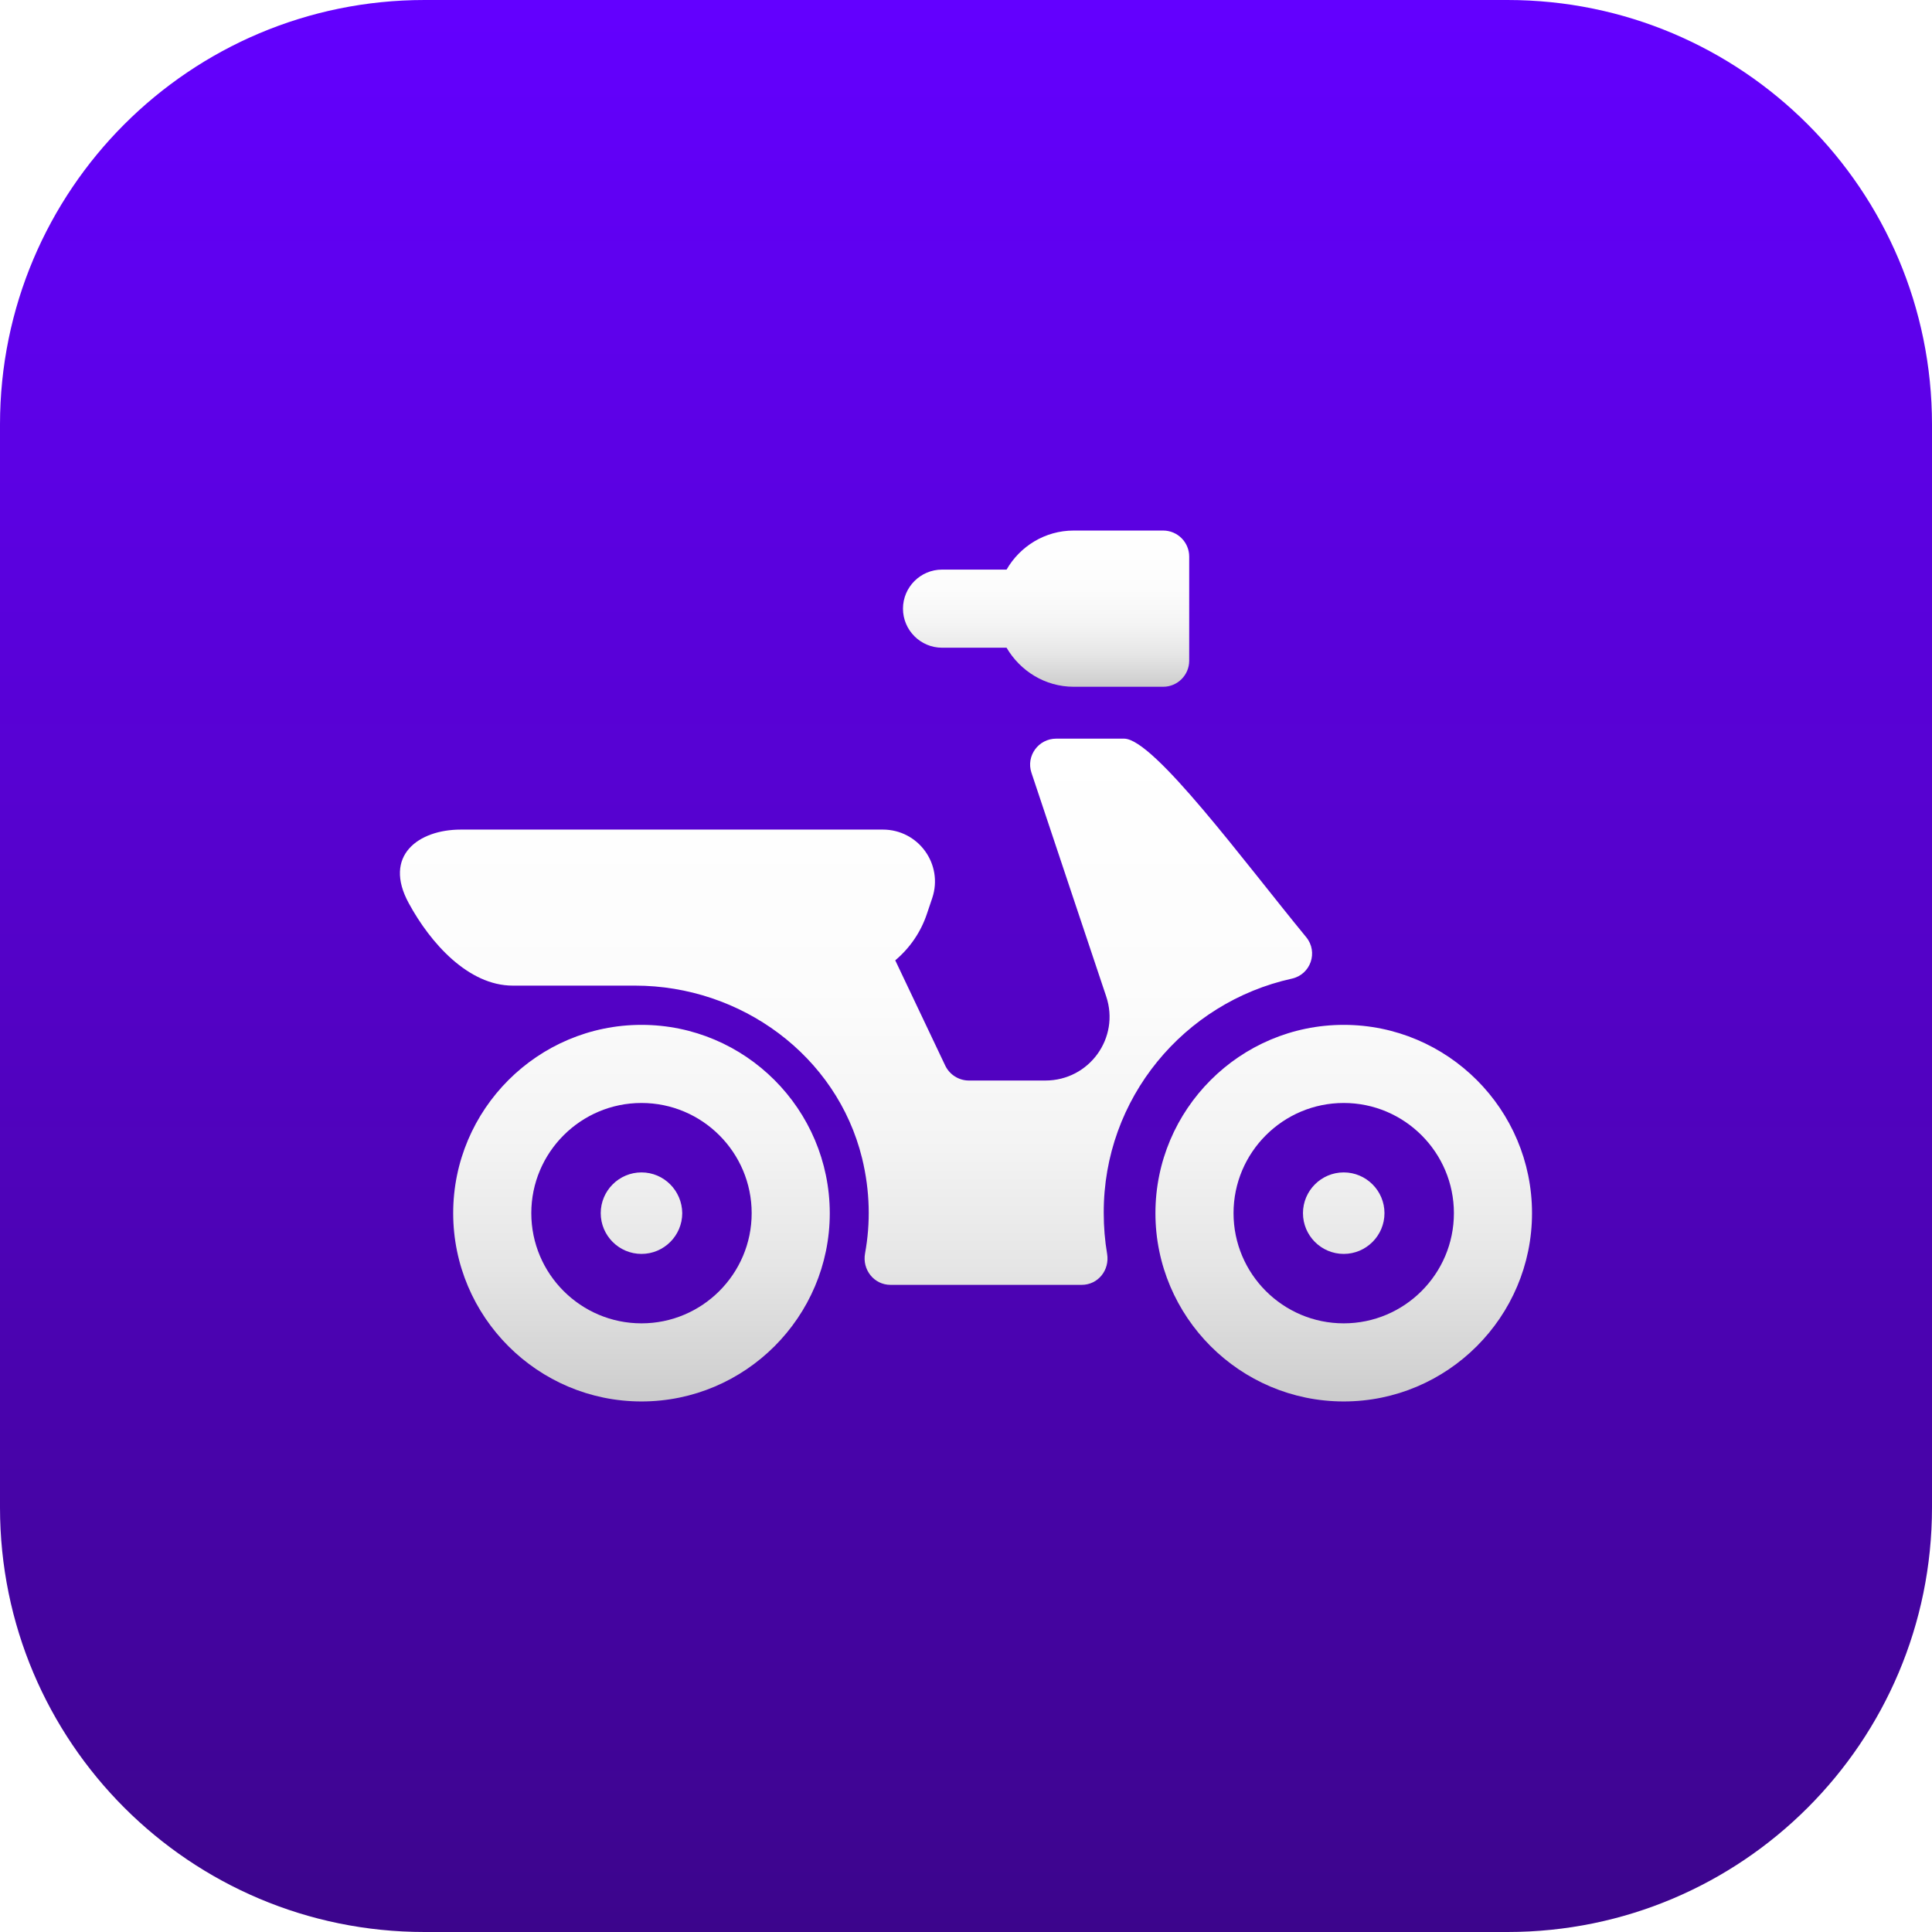
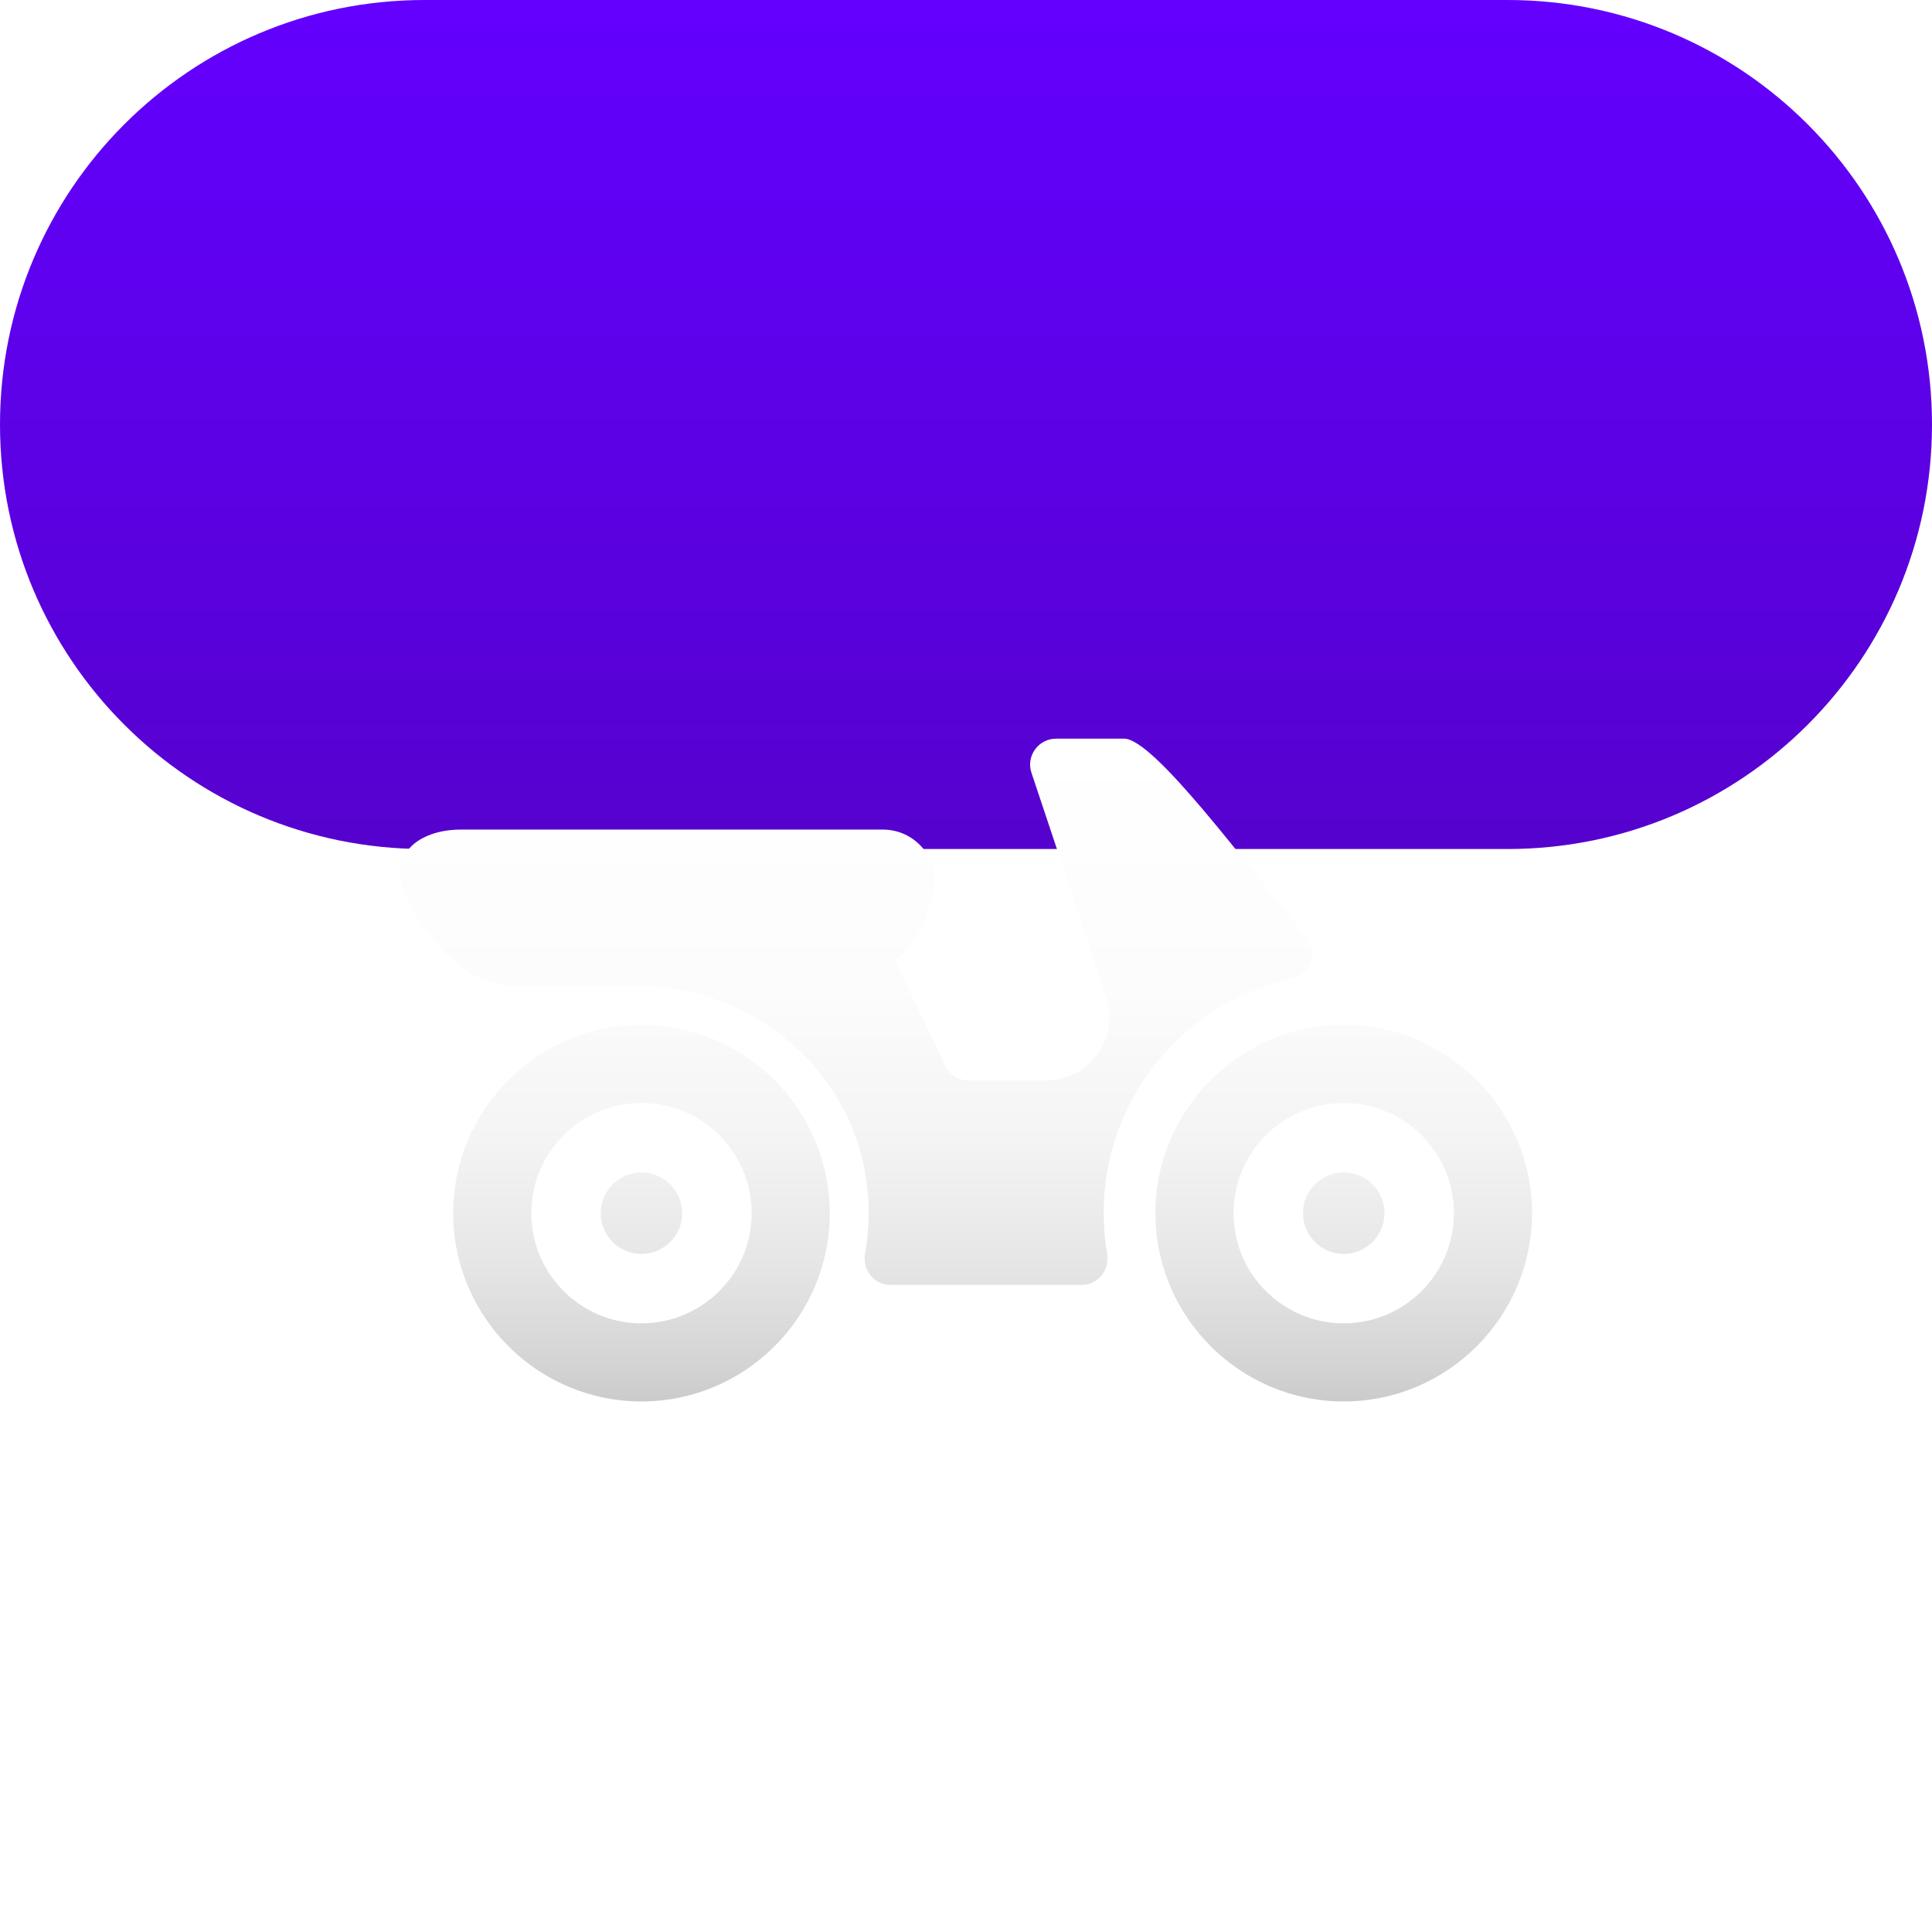
<svg xmlns="http://www.w3.org/2000/svg" version="1.1" id="Calque_1" x="0px" y="0px" viewBox="0 0 1024 1024" style="enable-background:new 0 0 1024 1024;" xml:space="preserve">
  <style type="text/css">
	.st0{fill:#5402C7;}
	.st1{fill:#311163;}
	.st2{fill-rule:evenodd;clip-rule:evenodd;fill:#FFD800;}
	.st3{fill-rule:evenodd;clip-rule:evenodd;fill:#FFCD29;}
	.st4{fill:#8E01BE;}
	.st5{fill:#FFD800;}
	.st6{fill-rule:evenodd;clip-rule:evenodd;fill:#FFD700;}
	.st7{fill:#766DF3;}
	.st8{fill-rule:evenodd;clip-rule:evenodd;fill:#FBD11F;}
	.st9{fill:#F63821;}
	.st10{fill:#FFFFFF;}
	.st11{fill:#37384E;}
	.st12{fill:#FFD700;}
	.st13{fill:#813E97;}
	.st14{fill:#FBD11F;}
	.st15{fill:#E7E7E7;}
	.st16{fill:url(#SVGID_1_);}
	.st17{fill:url(#SVGID_00000156563153076631073740000000879487582661550772_);}
	.st18{fill:url(#SVGID_00000153686934651004146310000014075168331927835779_);}
	.st19{fill:url(#SVGID_00000145761861816591204240000007677871032606949544_);}
	.st20{fill:none;}
	.st21{clip-path:url(#SVGID_00000059991689553664380440000012872306725558240137_);fill:#FF0000;}
	.st22{clip-path:url(#SVGID_00000002351041576946448630000001865184788466805177_);fill:#FF0000;}
	.st23{clip-path:url(#SVGID_00000090975299107576230640000012129736865257107131_);fill:#FFFFFF;}
	.st24{clip-path:url(#SVGID_00000121269891311147365190000017497159833793932200_);fill:#FFD700;}
	.st25{fill:#2C0766;}
	.st26{fill:#5014E2;}
	.st27{fill:#CDCDCD;}
	.st28{fill:#EEEEEE;}
	.st29{fill:url(#SVGID_00000044160957818671820140000015511791067329335457_);}
	.st30{fill:url(#SVGID_00000147221001872140572250000011699255545143774142_);}
	.st31{fill:url(#SVGID_00000042009955498759507210000000052916225530952627_);}
	.st32{fill:url(#SVGID_00000008143498911034881090000004838494005744541867_);}
	.st33{fill:url(#SVGID_00000078033612751203039700000015032721837210086285_);}
	.st34{fill:url(#SVGID_00000070105327094199551280000012987116256140367512_);}
	.st35{fill:url(#SVGID_00000011742075344538700840000006576531169994159238_);}
	.st36{fill:url(#SVGID_00000034774247262704842050000003888080636564525205_);}
	.st37{fill:url(#SVGID_00000052813287679551948810000017790730700126265012_);}
	.st38{fill:url(#SVGID_00000123422315052898993930000002127815996617779598_);}
	.st39{fill:url(#SVGID_00000062175141495477857650000014798996104216413855_);}
	.st40{fill:url(#SVGID_00000114048752108614959790000018393439197797620611_);}
	.st41{clip-path:url(#SVGID_00000101792043785508077940000010662279360356419763_);}
	.st42{fill:url(#SVGID_00000017488463123735430400000014444709097287819707_);}
	.st43{fill:url(#SVGID_00000143581467283243934610000012758734278637324692_);}
	.st44{fill:url(#SVGID_00000168799447252062042960000008510327803432046746_);}
	.st45{fill:url(#SVGID_00000183243460318092216700000008760107752692675767_);}
	.st46{fill:url(#SVGID_00000093170531346709374210000015390335248417582248_);}
	.st47{fill:url(#SVGID_00000105386857527260512970000002063850941357118613_);}
	.st48{fill:url(#SVGID_00000103246586326204252870000015608186776862562466_);}
	.st49{fill:url(#SVGID_00000121983246537271826510000000838048465642980008_);}
	.st50{fill:url(#SVGID_00000008842436719502403600000010472394939488786082_);}
	.st51{fill:url(#SVGID_00000080911791758490959940000012893120112022702780_);}
	.st52{fill:url(#SVGID_00000114780913063843016420000002366345274758068099_);}
	.st53{fill:url(#SVGID_00000077308514568323803600000014379429264488160902_);}
	.st54{fill:url(#SVGID_00000002348502658659608320000006423710025004300680_);}
	.st55{fill:url(#SVGID_00000042735115050595584010000004152678396255475387_);}
	.st56{fill:url(#SVGID_00000008141925345567244880000018300133297365245869_);}
	.st57{fill:url(#SVGID_00000044866537801249543070000007813812152117579158_);}
	.st58{fill:url(#SVGID_00000077292650897071561400000013832069872343864205_);}
	.st59{fill:url(#SVGID_00000070799530237619440760000005854926451146565024_);}
	.st60{fill:url(#SVGID_00000016062596942927052700000015571860747655640710_);}
	.st61{fill:#2786F4;}
	.st62{fill:#27A6E7;}
	.st63{fill:#2F2F2F;}
	.st64{fill:#F15022;}
	.st65{fill:#7FB900;}
	.st66{fill:#00A3EE;}
	.st67{fill:#FFB800;}
	.st68{clip-path:url(#SVGID_00000180358810486265904110000009113460214661021577_);}
	.st69{clip-path:url(#SVGID_00000096756934450332820120000001536063927539873438_);}
	.st70{clip-path:url(#SVGID_00000150092649947033589450000001718659346028802482_);fill:#204BFF;}
	.st71{clip-path:url(#SVGID_00000077322898998307988480000001784112732254102443_);}
	.st72{clip-path:url(#SVGID_00000053517371794650015850000011969276982358856072_);}
	.st73{clip-path:url(#SVGID_00000048460601154774728030000006903605944307534225_);}
	.st74{clip-path:url(#SVGID_00000011727929958025026500000014066670664558583740_);}
	.st75{clip-path:url(#SVGID_00000144329671991276065790000004231327822521888160_);}
	.st76{clip-path:url(#SVGID_00000058560099058327526520000017230062689427897755_);}
	.st77{clip-path:url(#SVGID_00000005243276807840046570000012947179170876955555_);}
	.st78{clip-path:url(#SVGID_00000046303948833576921740000005765815998711423902_);}
	.st79{clip-path:url(#SVGID_00000026142159696208242750000005405035181249841578_);}
	.st80{clip-path:url(#SVGID_00000096018897317597808050000010384305748513498294_);}
	.st81{clip-path:url(#SVGID_00000161594280565611995720000008568529253840750981_);}
	.st82{clip-path:url(#SVGID_00000001643286291701345000000016011449759929380005_);}
	.st83{fill:url(#SVGID_00000017503532088673260350000010705807272805116059_);}
	.st84{fill:#181616;}
	.st85{fill:#25D266;}
	.st86{fill:#FF0000;}
	.st87{fill-rule:evenodd;clip-rule:evenodd;fill:#FFFFFF;}
	.st88{fill-rule:evenodd;clip-rule:evenodd;fill:#00F6EE;}
	.st89{fill-rule:evenodd;clip-rule:evenodd;fill:#FF004F;}
	.st90{fill:#1877F1;}
	.st91{fill:#1DA0F1;}
	.st92{fill:#0A66C1;}
	.st93{fill:#E50023;}
	.st94{fill:url(#SVGID_00000155826741682555608410000012378013421873648555_);}
	.st95{fill:#E94C88;}
	.st96{fill:#3282FB;}
	.st97{fill:#00AB47;}
	.st98{fill:#FFBA00;}
	.st99{fill:#FD2C25;}
	.st100{fill:#FFFB00;}
	.st101{fill:#FFFB01;}
	.st102{fill:#030303;}
	.st103{fill-rule:evenodd;clip-rule:evenodd;fill:url(#Path_00000171690992085010569600000007796824230670641067_);}
	.st104{fill:url(#SVGID_00000116228370230456606300000015268975460745506696_);}
	.st105{fill:url(#SVGID_00000132779156774871410370000011074733206697538193_);}
	.st106{fill:url(#SVGID_00000137104344945172709350000002333041843190043312_);}
	.st107{fill:url(#SVGID_00000150093657988651559090000002317710856861436859_);}
	.st108{fill:url(#SVGID_00000115498936915849483870000011115479779222188462_);}
	.st109{fill:url(#SVGID_00000137113232739547306820000002069292167805991564_);}
	.st110{fill:url(#SVGID_00000088816026583798871400000012565056746401136788_);}
	.st111{fill:url(#SVGID_00000017495720979685908080000000977564417658766993_);}
	.st112{fill:url(#SVGID_00000048468993038941856400000009761242062730597264_);}
	.st113{fill:url(#SVGID_00000097473621492929296070000016978783793061545374_);}
	.st114{fill:url(#SVGID_00000132802408370226834180000015719164032291809949_);}
	.st115{fill:url(#SVGID_00000031180080598090597160000008758602367262994621_);}
	.st116{filter:url(#Adobe_OpacityMaskFilter);}
	.st117{mask:url(#mask-2_2_);}
	.st118{fill:#66DCB6;fill-opacity:0.1;stroke:#65DBB6;stroke-width:0.5;}
	.st119{fill:none;stroke:#65DBB6;stroke-width:0.5;}
	.st120{opacity:0.3;fill:none;stroke:#65DBB6;stroke-width:0.5;stroke-linecap:square;enable-background:new    ;}
	.st121{opacity:0.3;fill:none;stroke:#65DBB6;stroke-width:0.2;stroke-linecap:square;enable-background:new    ;}
	.st122{opacity:0.16;}
	.st123{fill:url(#SVGID_00000167364612833240712070000012762190559722570677_);}
	.st124{fill:url(#SVGID_00000096043965093406545900000005668486971447761792_);}
	.st125{fill:url(#SVGID_00000125596497189322647270000013635700060589186484_);}
	.st126{fill:url(#SVGID_00000161591055011238553810000016057664302720538799_);}
	.st127{fill:url(#SVGID_00000078724830328057522860000012660600445346765991_);}
	.st128{fill:url(#SVGID_00000168115474334935108070000006372269980164934295_);}
	.st129{fill:url(#SVGID_00000075879737752217169330000017946701216418628541_);}
	.st130{fill:url(#SVGID_00000075156326360443687750000018225837502281039268_);}
	.st131{fill:url(#SVGID_00000050646928519966754790000012894183272873274297_);}
	.st132{fill:url(#SVGID_00000052076314445955233640000008632153227679943049_);}
	.st133{fill:url(#SVGID_00000096761990384721017190000012824140150986557842_);}
	.st134{fill:url(#SVGID_00000137106486576255305910000008495781242630397857_);}
	.st135{fill:url(#SVGID_00000011713579637774822900000010037310964576333481_);}
	.st136{fill:url(#SVGID_00000111907586161961813910000010562799162669592710_);}
	.st137{fill:url(#SVGID_00000085944894616173328520000012443056099070171540_);}
	.st138{fill:url(#SVGID_00000079463233046918275060000013059689827701838005_);}
	.st139{fill:url(#SVGID_00000043439743061407300760000012387327378146151064_);}
	.st140{fill:url(#SVGID_00000024695670537313783070000012406340256516421771_);}
	.st141{fill:url(#SVGID_00000037673128183213899980000011874620975914772628_);}
	.st142{fill:url(#SVGID_00000137108308884127558880000007382314019983499695_);}
	.st143{fill:url(#SVGID_00000106139628158891638040000003826057949935982516_);}
	.st144{fill:url(#SVGID_00000183965147262506097490000005640103997963778214_);}
	.st145{fill:url(#SVGID_00000012448184445533400010000013474140999551557506_);}
	.st146{fill:url(#SVGID_00000078013460963865772370000005587679818701429397_);}
	.st147{fill:url(#SVGID_00000005967600986829794580000000530409765172551608_);}
	.st148{fill:url(#SVGID_00000164490809762506222190000010495311865632984463_);}
	.st149{fill:url(#SVGID_00000072280548484224689120000008121165889444533388_);}
	.st150{fill:url(#SVGID_00000139985302534172853290000011776802164836394928_);}
	.st151{fill:url(#SVGID_00000035488842007721068460000001458855282387955387_);}
	.st152{fill:url(#SVGID_00000007426796689806427690000009443949423153043102_);}
	.st153{fill:url(#SVGID_00000112592064118253879990000008768193202851310722_);}
	.st154{fill:url(#SVGID_00000011018653088381625610000011403326603459656347_);}
	.st155{fill:url(#SVGID_00000174589140978105413230000012633448615124301722_);}
	.st156{fill:url(#SVGID_00000161627910518406204140000016272755204714301623_);}
	.st157{fill:url(#SVGID_00000163034070951144477490000001742431588384861588_);}
	.st158{fill:url(#SVGID_00000130610692267654002410000012999149005068820888_);}
	.st159{fill:url(#SVGID_00000051382015064753527760000017950322368512257169_);}
	.st160{fill:url(#SVGID_00000160906744291664751170000006972423040657641115_);}
	.st161{fill:url(#SVGID_00000085959150176868143120000003246459593984266410_);}
	.st162{fill:url(#SVGID_00000023282080831818180890000001435297920911889327_);}
	.st163{fill:url(#SVGID_00000022525923759513272310000000368382497537347497_);}
	.st164{fill:url(#SVGID_00000059296580316311690630000009674471442009759658_);}
	.st165{fill:url(#SVGID_00000033351324555578033040000013504939073542560387_);}
	.st166{opacity:0.44;}
	.st167{fill:#1791FF;}
	.st168{opacity:0.5;}
	.st169{fill:none;stroke:#FFFFFF;stroke-linecap:square;stroke-miterlimit:10;}
	.st170{fill:none;stroke:#FFFFFF;stroke-miterlimit:10;}
	.st171{opacity:0.5;fill:none;stroke:#FFFFFF;stroke-linecap:square;stroke-miterlimit:10;}
	.st172{fill:#232323;}
	.st173{fill:url(#SVGID_00000097481566220547433990000007231250814979897230_);}
	.st174{fill:url(#SVGID_00000071544100149167008360000013120024159994420895_);}
	.st175{fill:url(#SVGID_00000075854678569081255940000013232917867477367693_);}
	.st176{fill:url(#SVGID_00000107573017965858265290000000436361684792198277_);}
	.st177{fill:url(#SVGID_00000042009643042131329810000005055066203178867384_);}
	.st178{fill:url(#SVGID_00000127034286373251860530000004539066197090929059_);}
	.st179{fill:url(#SVGID_00000091735361740474096250000003530489347947827078_);}
	.st180{fill:url(#SVGID_00000139978674904364043160000003413771121564570274_);}
	.st181{fill:url(#SVGID_00000130641927313777010420000002348341979788217257_);}
	.st182{fill:url(#SVGID_00000005228583317071641940000005208539229936777392_);}
	.st183{fill:url(#SVGID_00000040535030883695975590000017045544188173014965_);}
	.st184{fill:url(#SVGID_00000150064922089947098920000008181627087451616400_);}
	.st185{fill:url(#SVGID_00000121274177893007791280000006347654083320737713_);}
	.st186{fill:url(#SVGID_00000010995494537328232330000005392672380266881688_);}
	.st187{fill:url(#SVGID_00000138571689809327878360000012481529568066546343_);}
	.st188{fill:url(#SVGID_00000068658730398634943810000000753777493105179801_);}
	.st189{fill:url(#SVGID_00000111896548968892596900000005564010829309080245_);}
	.st190{fill:url(#SVGID_00000000209839497315625340000018158463314278918552_);}
	.st191{fill:url(#SVGID_00000084523434089267074440000007323973511077166503_);}
	.st192{fill:url(#SVGID_00000061443066673171572460000012080291737315515276_);}
	.st193{fill:url(#SVGID_00000142890929563573241430000014103562258238275747_);}
	.st194{fill:url(#SVGID_00000018940093613170218660000002620912245475195053_);}
	.st195{fill:url(#SVGID_00000137849749085976314170000000022143405187489161_);}
	.st196{fill:url(#SVGID_00000129175740418319057410000013879137819755760775_);}
	.st197{fill:url(#SVGID_00000102510772054518264760000006364707770035451309_);}
	.st198{fill:url(#SVGID_00000083770801086326670080000006446201762202601143_);}
	.st199{fill:url(#SVGID_00000048478035891226724540000010983928207750119816_);}
	.st200{fill:url(#SVGID_00000174589653356088932480000007438508705384134278_);}
	.st201{fill:url(#SVGID_00000133511831474887202890000009547748280269440662_);}
	.st202{fill:url(#SVGID_00000146479614490031094230000010638400183899321730_);}
	.st203{fill:url(#SVGID_00000176044123212369409990000001467090624445766317_);}
	.st204{fill:url(#SVGID_00000148620849252953350830000017451750955598560902_);}
	.st205{fill:url(#SVGID_00000024681132376777313570000017046708425368059285_);}
	.st206{fill:url(#SVGID_00000153663033021884638680000016851215334525071528_);}
	.st207{fill:url(#SVGID_00000080907497234236083330000013931582833401193629_);}
	.st208{fill:url(#SVGID_00000048487040246728402140000010883569068349151402_);}
	.st209{fill:url(#SVGID_00000017512582049511310210000008705305072177365125_);}
	.st210{fill:url(#SVGID_00000127006548109587626050000017768749075144318385_);}
	.st211{fill:url(#SVGID_00000129885923309033100130000010478892028791489676_);}
	.st212{fill:url(#SVGID_00000046299364026120499780000001143195059809755573_);}
	.st213{fill:url(#SVGID_00000062914116019018072670000015958432344786403501_);}
	.st214{fill:url(#SVGID_00000173131287155733799370000008808775382143845011_);}
	.st215{fill:url(#SVGID_00000063609702657163192180000017818132710374820998_);}
	.st216{fill:url(#SVGID_00000154422191001578666710000008682710600102280601_);}
	.st217{fill:url(#SVGID_00000109714263745962685910000013456692840881678510_);}
	.st218{fill:url(#SVGID_00000100358141962841824620000006235358068201091510_);}
	.st219{fill:url(#SVGID_00000026125971858784157780000003321993459110845096_);}
	.st220{fill:url(#SVGID_00000096758062230604987400000006541278146894068367_);}
	.st221{fill:url(#SVGID_00000122706253038995420110000014598358614328569531_);}
	.st222{fill:url(#SVGID_00000085943896613830452830000010310171233742008970_);}
	.st223{fill:url(#SVGID_00000110438612099505556000000015612287321984724921_);}
	.st224{fill:url(#SVGID_00000088811213958215876680000017137927730723041450_);}
	.st225{fill:url(#SVGID_00000078032539586473729980000013706801746630618551_);}
	.st226{fill:url(#SVGID_00000115493982149755458560000018107568240314735753_);}
	.st227{fill:url(#SVGID_00000128443037687265526130000007303686438958613124_);}
	.st228{fill:url(#SVGID_00000177467373786227914070000015285580865084762254_);}
	.st229{fill:url(#SVGID_00000097493825092569599480000006958302426756735406_);}
	.st230{fill:url(#SVGID_00000168818503148662624520000001577080250949961103_);}
	.st231{fill:url(#SVGID_00000043417004895825438040000017539870387618247606_);}
	.st232{fill:url(#SVGID_00000060031751260012329690000004242783160243258808_);}
	.st233{fill:url(#SVGID_00000157299615712117348250000010551372561356713876_);}
	.st234{fill:url(#SVGID_00000111180940050998015820000018192339879184725439_);}
	.st235{fill:url(#SVGID_00000101787542970918118690000003450290826832495776_);}
	.st236{fill:url(#SVGID_00000018926164364773465360000007147599241382141066_);}
	.st237{fill:url(#SVGID_00000160159953415890590670000008103040253375257762_);}
	.st238{fill:url(#SVGID_00000153672122542307865540000006275620187975353479_);}
	.st239{fill:url(#SVGID_00000062160023045775446330000016233937017297753505_);}
	.st240{fill:url(#SVGID_00000005951166744089876790000012306363910291237015_);}
	.st241{fill:url(#SVGID_00000058558451946383640150000004276954756584932508_);}
	
		.st242{fill:url(#SVGID_00000036937116163316304070000005748140475722987957_);stroke:url(#SVGID_00000114040550286680840640000003813473447624604808_);stroke-miterlimit:10;}
	.st243{fill:url(#SVGID_00000153681508281922687740000006318021155831263164_);}
	.st244{fill:url(#SVGID_00000016774786188020066650000017454766393144199611_);}
	.st245{fill:url(#SVGID_00000108268104005262805990000001574618418967670432_);}
	.st246{fill:url(#SVGID_00000169520341517929969150000008331134468990480559_);}
	.st247{fill:url(#SVGID_00000011744638088907947800000018341297089056758691_);}
	.st248{fill:url(#SVGID_00000002350477989182838390000005581647928642803890_);}
	.st249{fill:url(#SVGID_00000182506866144074486710000002875554944505082555_);}
	.st250{fill:url(#SVGID_00000013877743290526759350000013348317141905594784_);}
	.st251{fill:url(#SVGID_00000053524124451036398730000009358969925949528244_);}
	.st252{fill:url(#SVGID_00000112632706716778749350000009652623539501484436_);}
	.st253{fill:url(#SVGID_00000083783090168430617090000009470180512115503232_);}
	.st254{fill:url(#SVGID_00000178182985117223892390000014342907810461892746_);}
	.st255{fill:url(#SVGID_00000151517024789690073060000011085242316685942400_);}
	.st256{fill:url(#SVGID_00000001623663333263055890000006883711794337624971_);}
	.st257{fill:url(#SVGID_00000021832031132311259660000004315623959871814565_);}
	.st258{fill:url(#SVGID_00000152979406374063530660000008313717753537214353_);}
	.st259{fill:url(#SVGID_00000052085498478015487760000001219140817152973965_);}
	.st260{fill:url(#SVGID_00000065756679988404666030000003060222747011606438_);}
	.st261{fill:url(#SVGID_00000117641164609639356610000012067234856856805553_);}
	.st262{fill:url(#SVGID_00000126322404685225836390000013356715619799697299_);}
	.st263{fill:url(#SVGID_00000053512936548399431010000017593266838418783645_);}
	.st264{fill:url(#SVGID_00000161612940206781741980000010934259609362012844_);}
	.st265{fill:url(#SVGID_00000171677403699384856230000001981590487111474847_);}
	.st266{fill:url(#SVGID_00000105396202851708483270000015504112264106076808_);}
	.st267{fill:url(#SVGID_00000134207442525473937620000017792204110842699677_);}
	.st268{fill:url(#SVGID_00000178169548193461217800000003389681693328584836_);}
	.st269{fill:url(#SVGID_00000111172355486535791480000011737109627858941849_);}
	.st270{fill:url(#SVGID_00000050645165135855986280000008926779306005639339_);}
	.st271{fill:url(#SVGID_00000071549458911252810580000008812879320609418662_);}
	.st272{fill:url(#SVGID_00000119809711294228865200000003700763213404568252_);}
	.st273{fill:url(#SVGID_00000158709286538367746230000002053311953424339112_);}
	.st274{fill:url(#SVGID_00000084518372957658174760000015553689415404915891_);}
	.st275{fill:url(#SVGID_00000131365636779744983900000011763978844386217125_);}
</style>
  <linearGradient id="SVGID_1_" gradientUnits="userSpaceOnUse" x1="512" y1="1024" x2="512" y2="0">
    <stop offset="0" style="stop-color:#3C058C" />
    <stop offset="0.5" style="stop-color:#5402C7" />
    <stop offset="1" style="stop-color:#6300FF" />
  </linearGradient>
-   <path class="st16" d="M799,0H225C100.7,0,0,100.7,0,225v574c0,124.3,100.7,225,225,225h574c124.3,0,225-100.7,225-225V225  C1024,100.7,923.3,0,799,0z" />
+   <path class="st16" d="M799,0H225C100.7,0,0,100.7,0,225c0,124.3,100.7,225,225,225h574c124.3,0,225-100.7,225-225V225  C1024,100.7,923.3,0,799,0z" />
  <g>
    <g>
      <linearGradient id="SVGID_00000098219092068595128700000002228041177586016656_" gradientUnits="userSpaceOnUse" x1="512" y1="742.782" x2="512" y2="391.515">
        <stop offset="0" style="stop-color:#CBCBCB" />
        <stop offset="4.324466e-02" style="stop-color:#D2D2D2" />
        <stop offset="0.208" style="stop-color:#E6E6E6" />
        <stop offset="0.395" style="stop-color:#F4F4F4" />
        <stop offset="0.622" style="stop-color:#FCFCFC" />
        <stop offset="1" style="stop-color:#FFFFFF" />
      </linearGradient>
      <path style="fill:url(#SVGID_00000098219092068595128700000002228041177586016656_);" d="M340,543.2c-55,0-99.8,44.8-99.8,99.8    c0,55,44.8,99.8,99.8,99.8c55,0,99.8-44.8,99.8-99.8C439.7,587.9,395,543.2,340,543.2z M340,701.4c-32.2,0-58.4-26.2-58.4-58.4    c0-32.2,26.2-58.4,58.4-58.4c32.2,0,58.4,26.2,58.4,58.4C398.4,675.2,372.2,701.4,340,701.4z M340,621.4    c-11.9,0-21.6,9.7-21.6,21.6c0,11.9,9.7,21.6,21.6,21.6c11.9,0,21.6-9.7,21.6-21.6C361.5,631.1,351.9,621.4,340,621.4z     M684.7,518.7c10-2.2,14.1-14.1,7.6-22c-32.9-40-80.8-105.2-96.5-105.2h-36c-9.4,0-16.1,9.2-13.1,18.1    c13.4,40.1,32.6,97.7,39.6,118.5c7.4,22-9,44.6-32.2,44.6h-40.6c-5.3,0-10.2-3.1-12.5-7.9l-26.5-55.8c7.6-6.4,13.5-14.8,16.8-24.7    l2.8-8.3c6-17.9-7.3-36.3-26.2-36.3H244.2c-22.4,0-41.4,13.8-27.5,39.1c11.4,21,31.5,43.6,55.1,43.6h64.8    c56.1,0,106.9,37,120.3,91.4c4.3,17.6,4.5,34.6,1.6,50.5c-1.6,8.6,4.7,16.7,13.5,16.7h101.3c8.7,0,14.9-7.8,13.5-16.4    c-1.2-7-1.8-14.3-1.8-21.7C584.8,582.1,627.6,531.3,684.7,518.7z M712.2,621.4c-11.9,0-21.6,9.7-21.6,21.6    c0,11.9,9.7,21.6,21.6,21.6c11.9,0,21.6-9.7,21.6-21.6C733.8,631.1,724.1,621.4,712.2,621.4z M712.2,543.2    c-55,0-99.8,44.8-99.8,99.8c0,55,44.8,99.8,99.8,99.8c55,0,99.8-44.8,99.8-99.8C812,587.9,767.2,543.2,712.2,543.2z M712.2,701.4    c-32.2,0-58.4-26.2-58.4-58.4c0-32.2,26.2-58.4,58.4-58.4c32.2,0,58.4,26.2,58.4,58.4C770.6,675.2,744.4,701.4,712.2,701.4z" />
      <linearGradient id="SVGID_00000067957626143657125680000010248808914942090430_" gradientUnits="userSpaceOnUse" x1="554.433" y1="363.94" x2="554.433" y2="281.218">
        <stop offset="0" style="stop-color:#CBCBCB" />
        <stop offset="4.324466e-02" style="stop-color:#D2D2D2" />
        <stop offset="0.208" style="stop-color:#E6E6E6" />
        <stop offset="0.395" style="stop-color:#F4F4F4" />
        <stop offset="0.622" style="stop-color:#FCFCFC" />
        <stop offset="1" style="stop-color:#FFFFFF" />
      </linearGradient>
-       <path style="fill:url(#SVGID_00000067957626143657125680000010248808914942090430_);" d="M616.5,281.2h-47.4    c-15.3,0-28.5,8.4-35.6,20.7h-34.2c-11.4,0-20.7,9.3-20.7,20.7c0,11.4,9.3,20.7,20.7,20.7h34.2c7.2,12.3,20.4,20.7,35.6,20.7h47.4    c7.6,0,13.8-6.2,13.8-13.8V295C630.3,287.4,624.1,281.2,616.5,281.2z" />
    </g>
  </g>
</svg>